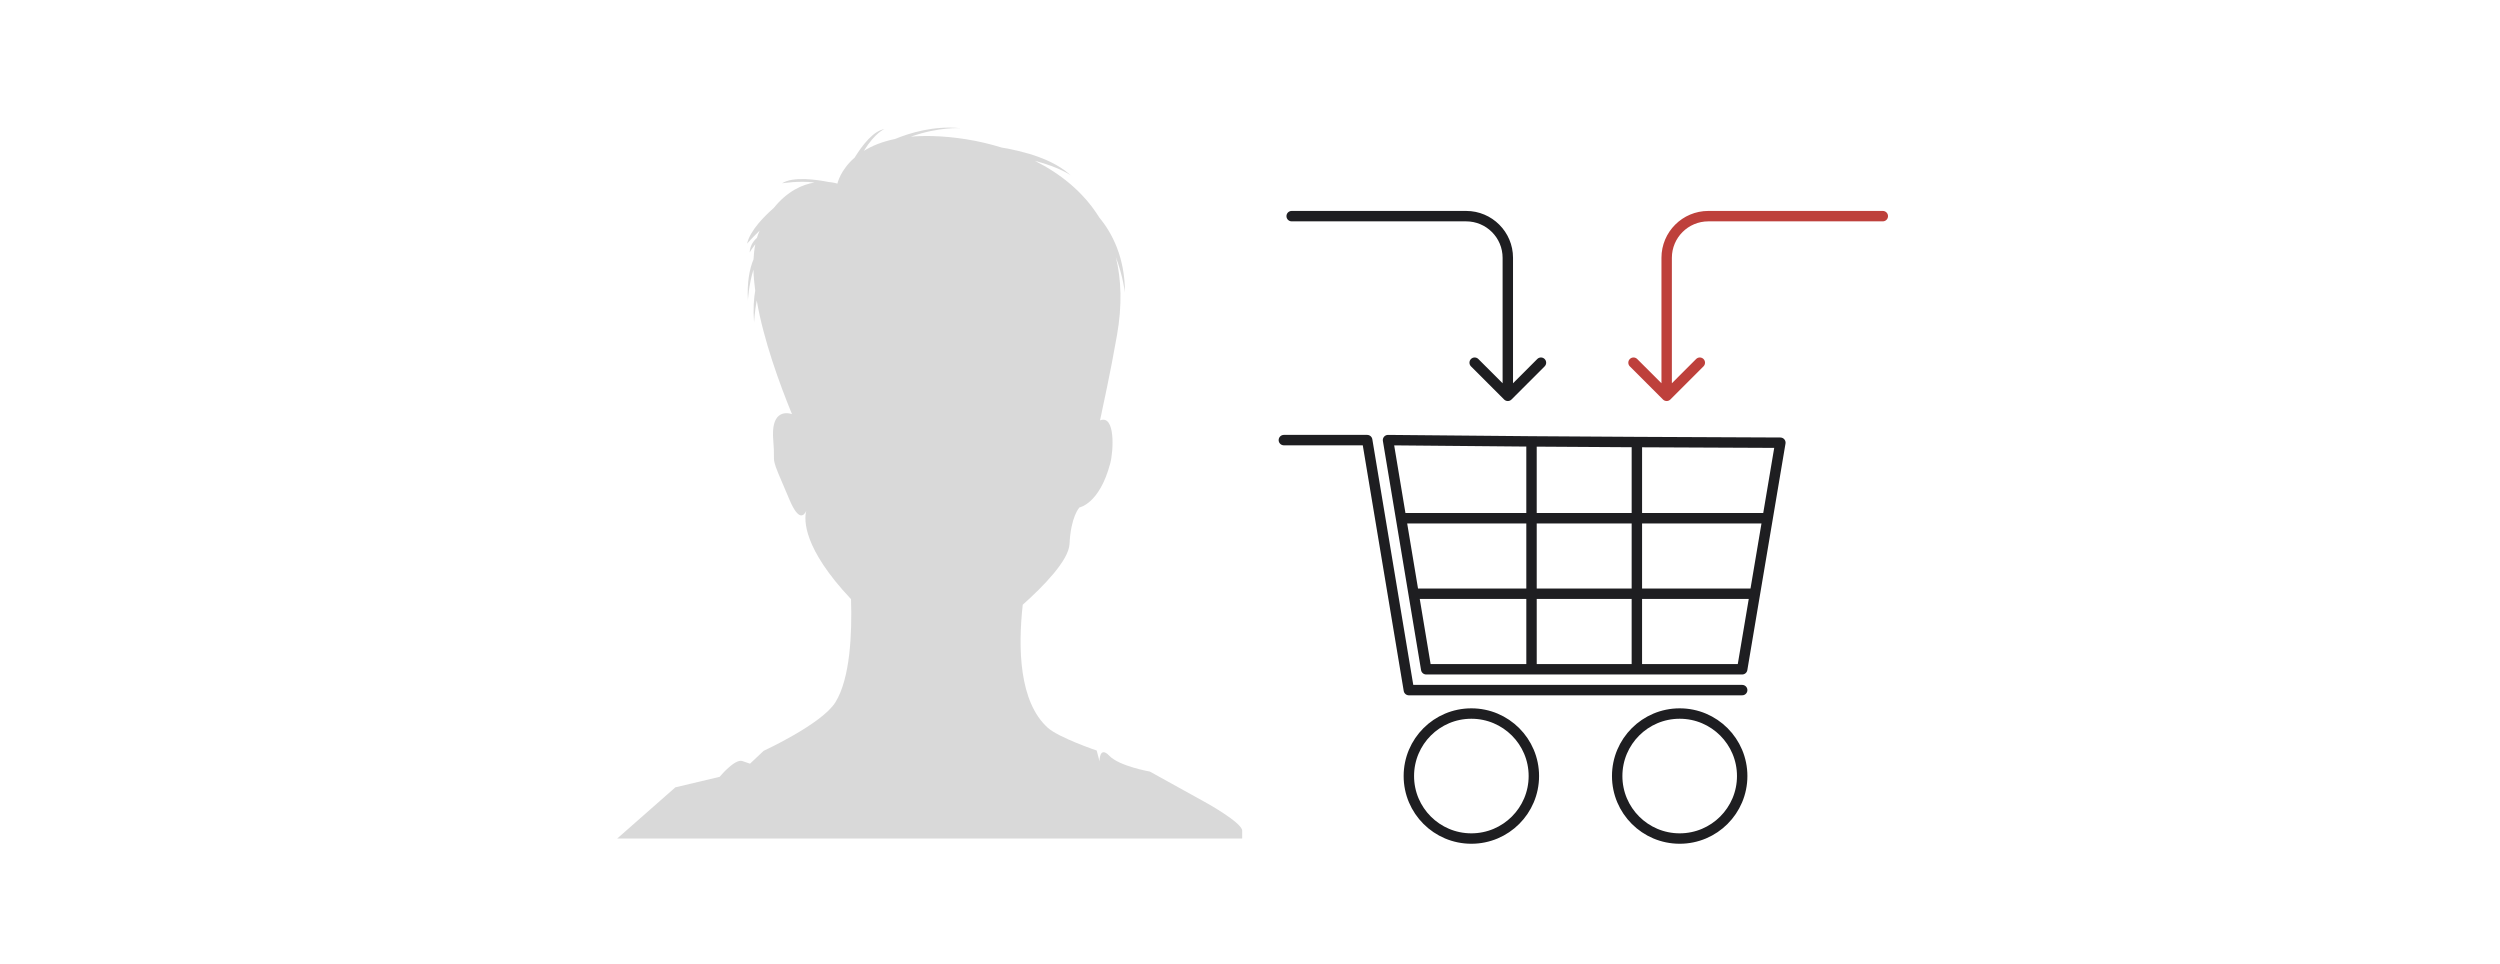
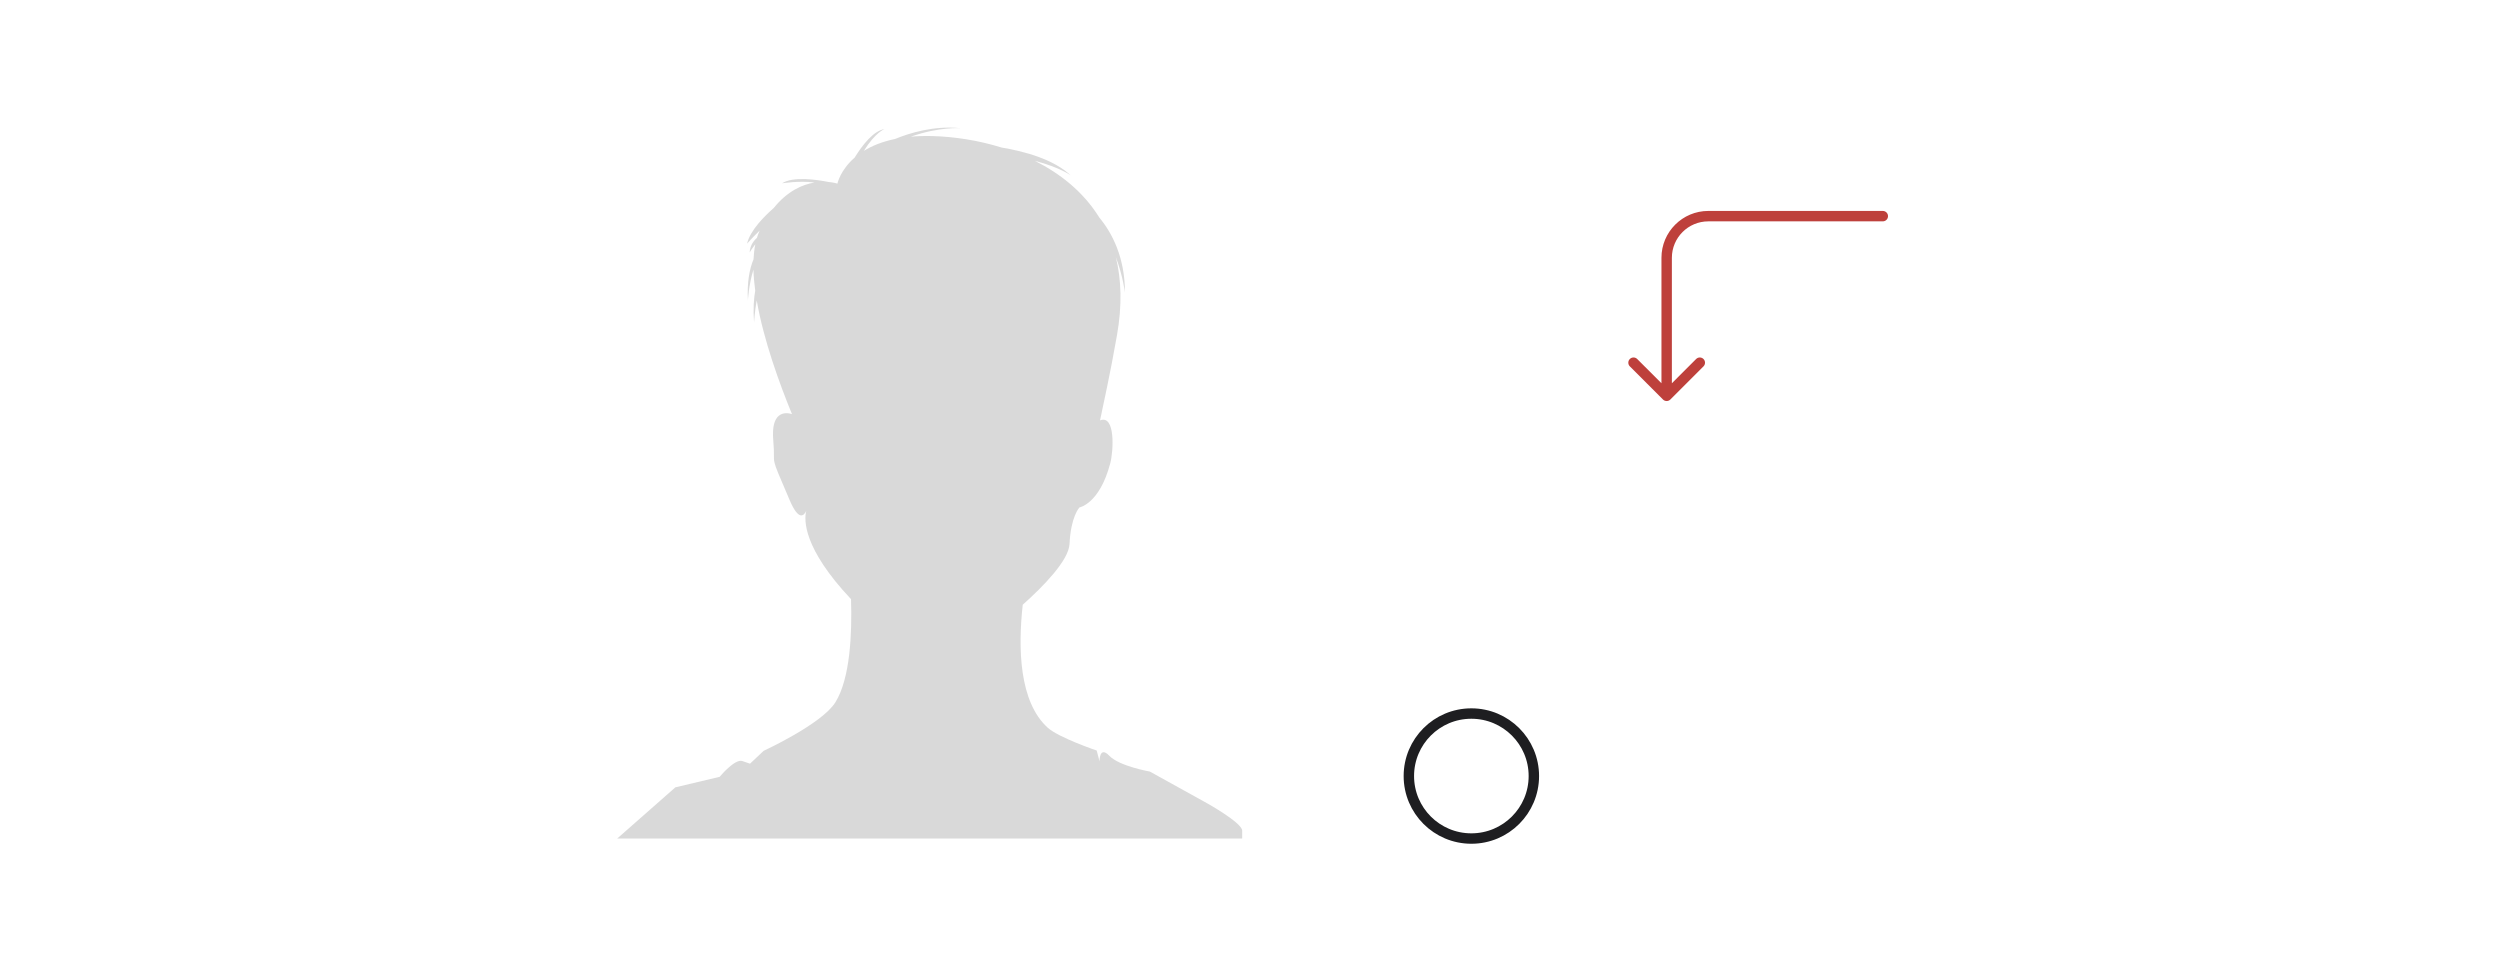
<svg xmlns="http://www.w3.org/2000/svg" width="480" height="185" viewBox="0 0 480 185" fill="none">
  <path d="M231.696 154.189L220.765 148.136C220.765 148.136 214.935 147.126 212.992 145.109C211.048 143.092 211.111 146.176 211.111 146.176L210.563 144.101C210.563 144.101 203.257 141.617 201.164 139.721C195.672 134.746 195.441 124.447 196.367 116.109C200.277 112.617 205.205 107.608 205.351 104.432C205.595 99.15 207.254 97.428 207.254 97.428C207.254 97.428 211.121 96.755 213.171 88.943C213.82 86.476 214.144 79.539 211.205 80.715C211.957 77.04 213.015 72.552 214.458 64.379C215.474 58.617 215.301 53.642 214.243 49.368C215.639 53.097 215.991 56.192 215.991 56.192C215.991 49.449 213.556 44.769 211.04 41.722C208.02 36.863 203.594 33.331 198.666 30.869C203.702 32.199 205.578 33.685 205.578 33.685C202.284 30.575 196.701 29.06 192.297 28.324C187.756 26.911 183.121 26.235 179.001 26.124C177.507 26.083 176.134 26.129 174.871 26.243C180.332 24.31 184.415 24.615 184.415 24.615C179.322 24.073 174.581 25.558 171.856 26.681C169.335 27.2 167.378 28.027 165.86 28.966C168.03 25.46 169.802 24.783 169.802 24.783C167.709 25.133 165.617 27.792 164.086 30.266C161.312 32.681 160.781 35.252 160.781 35.252C160.781 35.252 160.126 35.027 159.053 34.937C156.886 34.503 152.29 33.811 150.151 35.197C150.151 35.197 153.493 34.653 156.37 35.046C154.074 35.425 151.202 36.653 148.553 39.937C146.865 41.413 144.015 44.221 143.432 46.788C143.432 46.788 144.549 45.513 145.849 44.282C145.648 44.724 145.473 45.192 145.325 45.683C144.583 46.338 143.995 47.24 143.936 48.468C143.936 48.468 144.356 47.734 145.019 46.907C144.836 47.809 144.724 48.772 144.677 49.784C143.946 51.541 143.4 54.089 143.6 57.706C143.6 57.706 143.733 54.733 144.66 51.771C144.695 53.063 144.815 54.415 145.001 55.804C144.737 57.304 144.581 59.316 144.776 61.904C144.776 61.904 144.917 59.644 145.292 57.689C146.602 65.265 149.655 73.65 152.059 79.502C150.591 79.06 147.989 79.126 148.469 84.571C148.955 90.082 147.535 86.484 151.627 96.053C153.365 100.117 154.372 99.009 154.793 98.095C154.36 99.871 154.204 105.269 163.396 115.039C163.606 121.496 163.263 130.266 160.378 134.867C157.769 139.027 146.62 144.159 146.62 144.159L144.003 146.628C144.003 146.628 144.003 146.628 142.545 146.124C141.087 145.62 138.173 149.15 138.173 149.15L129.671 151.168L118.5 161H238.5C238.5 161 238.5 161 238.5 159.487C238.498 157.973 231.696 154.189 231.696 154.189Z" fill="#1E1E21" fill-opacity="0.17" />
-   <path d="M248 40.5C247.448 40.5 247 40.948 247 41.5C247 42.052 247.448 42.5 248 42.5V40.5ZM288.793 76.707C289.183 77.098 289.817 77.098 290.207 76.707L296.571 70.343C296.962 69.953 296.962 69.32 296.571 68.929C296.181 68.538 295.547 68.538 295.157 68.929L289.5 74.586L283.843 68.929C283.453 68.538 282.819 68.538 282.429 68.929C282.038 69.32 282.038 69.953 282.429 70.343L288.793 76.707ZM248 42.5H281.5V40.5H248V42.5ZM288.5 49.5V76H290.5V49.5H288.5ZM281.5 42.5C285.366 42.5 288.5 45.634 288.5 49.5H290.5C290.5 44.529 286.471 40.5 281.5 40.5V42.5Z" fill="#1E1E21" />
  <path d="M361.5 42.5C362.052 42.5 362.5 42.052 362.5 41.5C362.5 40.948 362.052 40.5 361.5 40.5V42.5ZM319.293 76.707C319.683 77.098 320.317 77.098 320.707 76.707L327.071 70.343C327.462 69.953 327.462 69.32 327.071 68.929C326.681 68.538 326.047 68.538 325.657 68.929L320 74.586L314.343 68.929C313.953 68.538 313.319 68.538 312.929 68.929C312.538 69.32 312.538 69.953 312.929 70.343L319.293 76.707ZM361.5 40.5H328V42.5H361.5V40.5ZM319 49.5V76H321V49.5H319ZM328 40.5C323.029 40.5 319 44.529 319 49.5H321C321 45.634 324.134 42.5 328 42.5V40.5Z" fill="#BE403B" />
-   <path d="M334.5 132.5H270.5L262.5 84.5H246.5" stroke="#1E1E21" stroke-width="2" stroke-linecap="round" stroke-linejoin="round" />
-   <path d="M294.05 84.75L266.5 84.5L268.999 99.5M294.05 84.75L314.28 84.875M294.05 84.75L294.051 99.5M294.053 128.5H273.83L271.414 114M294.053 128.5H314.277M294.053 128.5L294.052 114M314.28 84.875L341.83 85L339.387 99.5M314.28 84.875L314.279 99.5M314.277 128.5H334.5L336.943 114M314.277 128.5L314.278 114M268.999 99.5H294.051M268.999 99.5L271.414 114M294.051 99.5H314.279M294.051 99.5L294.052 114M314.279 99.5H339.387M314.279 99.5L314.278 114M339.387 99.5L336.943 114M271.414 114H294.052M294.052 114H314.278M314.278 114H336.943" stroke="#1E1E21" stroke-width="2" stroke-linecap="round" stroke-linejoin="round" />
  <circle cx="282.5" cy="149" r="12" stroke="#1E1E21" stroke-width="2" />
-   <circle cx="322.5" cy="149" r="12" stroke="#1E1E21" stroke-width="2" />
</svg>